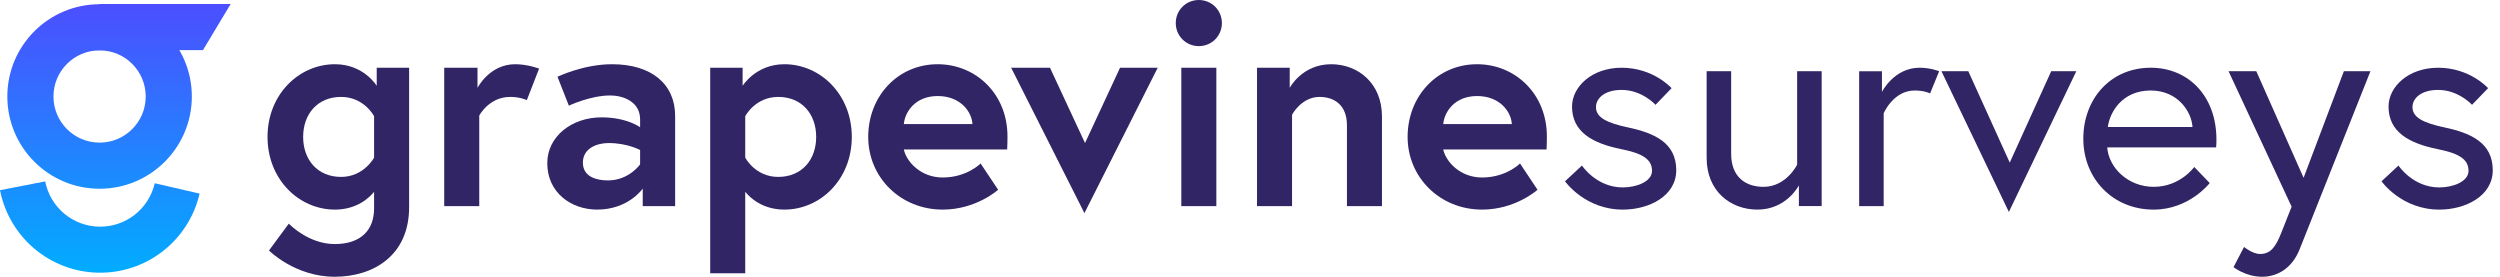
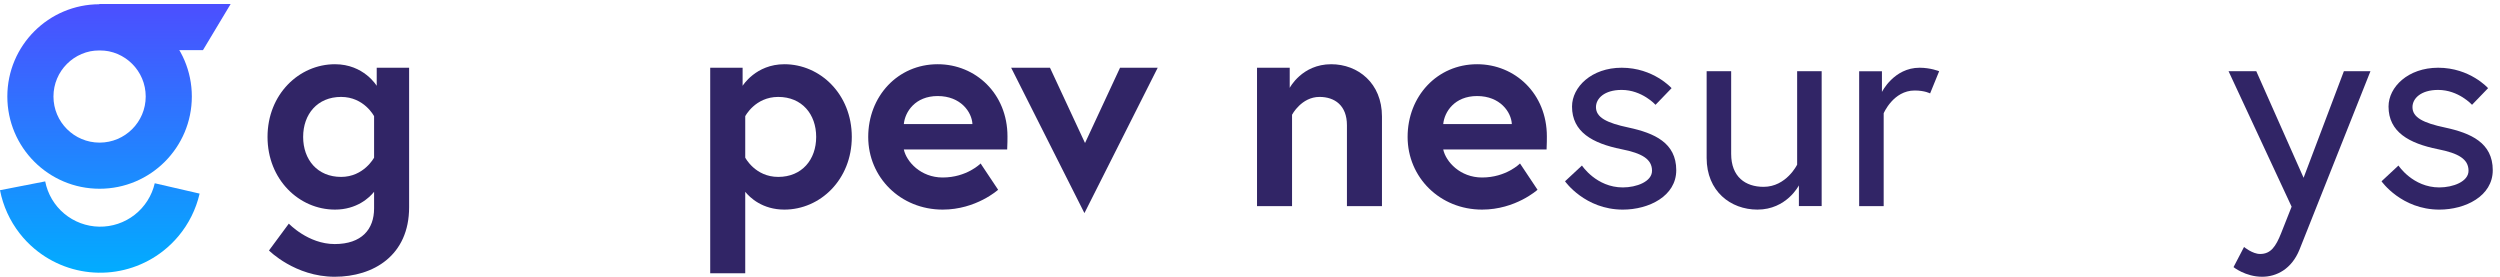
<svg xmlns="http://www.w3.org/2000/svg" fill="none" viewBox="0 0 271 30" height="30" width="271">
  <path fill="url(#paint0_linear_78_691)" d="M19.35 25.59C18.853 26.186 18.291 26.732 17.672 27.216C15.675 28.776 13.204 29.604 10.67 29.561C8.136 29.518 5.694 28.606 3.752 26.979C3.149 26.474 2.607 25.91 2.13 25.297C1.069 23.935 0.335 22.334 0 20.618L4.899 19.663C5.165 21.028 5.892 22.26 6.958 23.154C8.024 24.047 9.364 24.547 10.755 24.571C12.145 24.595 13.502 24.14 14.598 23.284C15.694 22.427 16.462 21.22 16.775 19.865L21.638 20.987C21.245 22.69 20.457 24.265 19.35 25.59Z" clip-rule="evenodd" fill-rule="evenodd" />
  <path fill="url(#paint1_linear_78_691)" d="M10.795 15.46C13.557 15.46 15.795 13.222 15.795 10.46C15.795 7.699 13.557 5.46 10.795 5.46C8.034 5.46 5.795 7.699 5.795 10.46C5.795 13.222 8.034 15.46 10.795 15.46ZM10.795 20.46C16.318 20.46 20.795 15.983 20.795 10.46C20.795 4.938 16.318 0.46 10.795 0.46C5.272 0.46 0.795 4.938 0.795 10.46C0.795 15.983 5.272 20.46 10.795 20.46Z" clip-rule="evenodd" fill-rule="evenodd" />
  <path fill="url(#paint2_linear_78_691)" d="M10.795 0.437H25L22 5.437H7.795L10.795 0.437Z" />
  <path fill="#312566" d="M258.158 19.652L259.993 17.943C259.993 17.943 261.544 20.317 264.424 20.317C265.911 20.317 267.588 19.684 267.588 18.513C267.588 17.247 266.512 16.614 264.265 16.171C261.132 15.538 258.917 14.304 258.917 11.551C258.917 9.43 261.037 7.342 264.297 7.342C267.746 7.342 269.708 9.557 269.708 9.557L267.968 11.361C267.968 11.361 266.512 9.747 264.297 9.747C262.43 9.747 261.512 10.665 261.512 11.614C261.512 12.722 262.651 13.323 265.056 13.829C267.841 14.43 270.215 15.475 270.215 18.449C270.215 21.266 267.24 22.722 264.424 22.722C260.31 22.722 258.158 19.652 258.158 19.652Z" />
  <path fill="#312566" d="M242.114 28.956L243.253 26.772C243.253 26.772 244.171 27.531 244.993 27.531C246.164 27.531 246.702 26.709 247.272 25.285L248.411 22.405L241.576 7.721H244.582L249.709 19.272L254.076 7.721H256.956C256.956 7.721 249.614 26.202 249.266 27.057C248.411 29.177 246.766 30 245.215 30C243.411 30 242.114 28.956 242.114 28.956Z" />
-   <path fill="#312566" d="M233.141 7.342C237.223 7.342 240.261 10.411 240.261 15.127C240.261 15.412 240.261 15.633 240.229 15.981H228.426C228.584 18.196 230.704 20.253 233.457 20.253C236.337 20.253 237.856 18.101 237.856 18.101L239.533 19.842C239.533 19.842 237.318 22.722 233.457 22.722C229.027 22.722 225.831 19.367 225.831 15.032C225.831 10.759 228.742 7.342 233.141 7.342ZM228.489 13.766H237.666C237.571 12.12 236.084 9.81 233.141 9.81C229.976 9.81 228.679 12.247 228.489 13.766Z" />
-   <path fill="#312566" d="M210.452 7.721H213.364L217.857 17.626L222.351 7.721H225.072L217.762 22.974L210.452 7.721Z" />
  <path fill="#312566" d="M208.084 7.342C209.286 7.342 210.204 7.722 210.204 7.722L209.223 10.127C209.223 10.127 208.653 9.81 207.546 9.81C205.236 9.81 204.191 12.278 204.191 12.278V22.342H201.533V7.722H204.002V9.968C204.002 9.968 205.299 7.342 208.084 7.342Z" />
  <path fill="#312566" d="M190.506 22.721C187.594 22.721 185 20.728 185 17.12V7.721H187.658V16.677C187.658 19.177 189.208 20.253 191.17 20.253C193.639 20.253 194.81 17.848 194.81 17.848V7.721H197.468V22.341H195V20.095C195 20.095 193.67 22.721 190.506 22.721Z" />
  <path fill="#312566" d="M169.649 19.652L171.484 17.943C171.484 17.943 173.035 20.317 175.915 20.317C177.402 20.317 179.079 19.684 179.079 18.513C179.079 17.247 178.003 16.614 175.757 16.171C172.624 15.538 170.408 14.304 170.408 11.551C170.408 9.43 172.529 7.342 175.788 7.342C179.238 7.342 181.2 9.557 181.2 9.557L179.459 11.361C179.459 11.361 178.003 9.747 175.788 9.747C173.921 9.747 173.003 10.665 173.003 11.614C173.003 12.722 174.143 13.323 176.548 13.829C179.333 14.43 181.706 15.475 181.706 18.449C181.706 21.266 178.731 22.722 175.915 22.722C171.801 22.722 169.649 19.652 169.649 19.652Z" />
  <path fill="#312566" d="M160.117 6.962C164.231 6.962 167.68 10.158 167.68 14.778C167.68 15.063 167.68 15.633 167.649 16.203H156.446C156.731 17.532 158.282 19.241 160.655 19.241C163.282 19.241 164.769 17.721 164.769 17.721L166.668 20.57C166.668 20.57 164.294 22.721 160.655 22.721C156.098 22.721 152.585 19.241 152.585 14.842C152.585 10.443 155.782 6.962 160.117 6.962ZM156.446 13.449H163.883C163.82 12.152 162.617 10.411 160.117 10.411C157.68 10.411 156.573 12.12 156.446 13.449Z" />
  <path fill="#312566" d="M144.299 6.962C147.21 6.962 149.805 9.019 149.805 12.627V22.342H146.008V13.576C146.008 11.424 144.679 10.506 143.033 10.506C141.071 10.506 140.058 12.437 140.058 12.437V22.342H136.261V7.342H139.805V9.525C139.805 9.525 141.134 6.962 144.299 6.962Z" />
-   <path fill="#312566" d="M128.054 22.342V7.342H131.852V22.342H128.054ZM127.453 2.5C127.453 1.108 128.561 0 129.953 0C131.346 0 132.453 1.108 132.453 2.5C132.453 3.892 131.346 5 129.953 5C128.561 5 127.453 3.892 127.453 2.5Z" />
  <path fill="#312566" d="M109.609 7.342H113.818L117.616 15.506L121.413 7.342H125.496L117.552 23.101L109.609 7.342Z" />
  <path fill="#312566" d="M101.646 6.962C105.76 6.962 109.21 10.158 109.21 14.778C109.21 15.063 109.21 15.633 109.178 16.203H97.975C98.26 17.532 99.811 19.241 102.184 19.241C104.811 19.241 106.298 17.721 106.298 17.721L108.197 20.57C108.197 20.57 105.824 22.721 102.184 22.721C97.627 22.721 94.115 19.241 94.115 14.842C94.115 10.443 97.311 6.962 101.646 6.962ZM97.975 13.449H105.412C105.349 12.152 104.146 10.411 101.646 10.411C99.21 10.411 98.102 12.12 97.975 13.449Z" />
  <path fill="#312566" d="M76.987 7.342H80.499V9.304C80.499 9.304 81.924 6.962 85.025 6.962C88.917 6.962 92.335 10.221 92.335 14.842C92.335 19.462 88.917 22.721 85.025 22.721C82.651 22.721 81.291 21.424 80.784 20.791V29.62H76.987V7.342ZM80.784 12.595V17.088C80.784 17.088 81.86 19.177 84.36 19.177C86.924 19.177 88.474 17.31 88.474 14.842C88.474 12.373 86.924 10.506 84.36 10.506C81.86 10.506 80.784 12.595 80.784 12.595Z" />
-   <path fill="#312566" d="M65.906 19.557C68.185 19.557 69.388 17.816 69.388 17.816V16.266C69.388 16.266 68.027 15.506 65.97 15.506C64.799 15.506 63.185 16.013 63.185 17.627C63.185 19.209 64.736 19.557 65.906 19.557ZM66.35 6.962C70.653 6.962 73.185 9.145 73.185 12.563V22.342H69.672V20.443C69.672 20.443 68.122 22.721 64.736 22.721C61.919 22.721 59.324 20.886 59.324 17.69C59.324 14.81 61.951 12.721 65.21 12.721C67.963 12.721 69.388 13.797 69.388 13.797V12.943C69.388 10.981 67.489 10.348 66.16 10.348C63.976 10.348 61.666 11.456 61.666 11.456L60.432 8.323C60.432 8.323 63.217 6.962 66.35 6.962Z" />
-   <path fill="#312566" d="M55.843 6.962C57.204 6.962 58.438 7.437 58.438 7.437L57.109 10.854C57.109 10.854 56.413 10.506 55.305 10.506C52.995 10.506 51.951 12.532 51.951 12.532V22.342H48.153V7.342H51.761V9.525C51.761 9.525 53.058 6.962 55.843 6.962Z" />
  <path fill="#312566" d="M40.551 20.791C40.044 21.424 38.684 22.721 36.31 22.721C32.418 22.721 29 19.462 29 14.842C29 10.221 32.418 6.962 36.31 6.962C39.443 6.962 40.836 9.304 40.836 9.304V7.342H44.348V22.468C44.348 27.69 40.487 30 36.279 30C31.975 30 29.158 27.152 29.158 27.152L31.31 24.241C31.31 24.241 33.399 26.456 36.279 26.456C39.222 26.456 40.551 24.842 40.551 22.595V20.791ZM40.551 17.088V12.595C40.551 12.595 39.475 10.506 36.975 10.506C34.411 10.506 32.861 12.373 32.861 14.842C32.861 17.31 34.411 19.177 36.975 19.177C39.443 19.177 40.551 17.088 40.551 17.088Z" />
  <defs>
    <linearGradient gradientUnits="userSpaceOnUse" y2="30" x2="10" y1="-8.42047e-09" x1="10" id="paint0_linear_78_691">
      <stop stop-color="#4D4DFF" />
      <stop stop-color="#00AEFF" offset="1" />
    </linearGradient>
    <linearGradient gradientUnits="userSpaceOnUse" y2="30" x2="10" y1="-8.42047e-09" x1="10" id="paint1_linear_78_691">
      <stop stop-color="#4D4DFF" />
      <stop stop-color="#00AEFF" offset="1" />
    </linearGradient>
    <linearGradient gradientUnits="userSpaceOnUse" y2="30" x2="10" y1="-8.42047e-09" x1="10" id="paint2_linear_78_691">
      <stop stop-color="#4D4DFF" />
      <stop stop-color="#00AEFF" offset="1" />
    </linearGradient>
  </defs>
</svg>